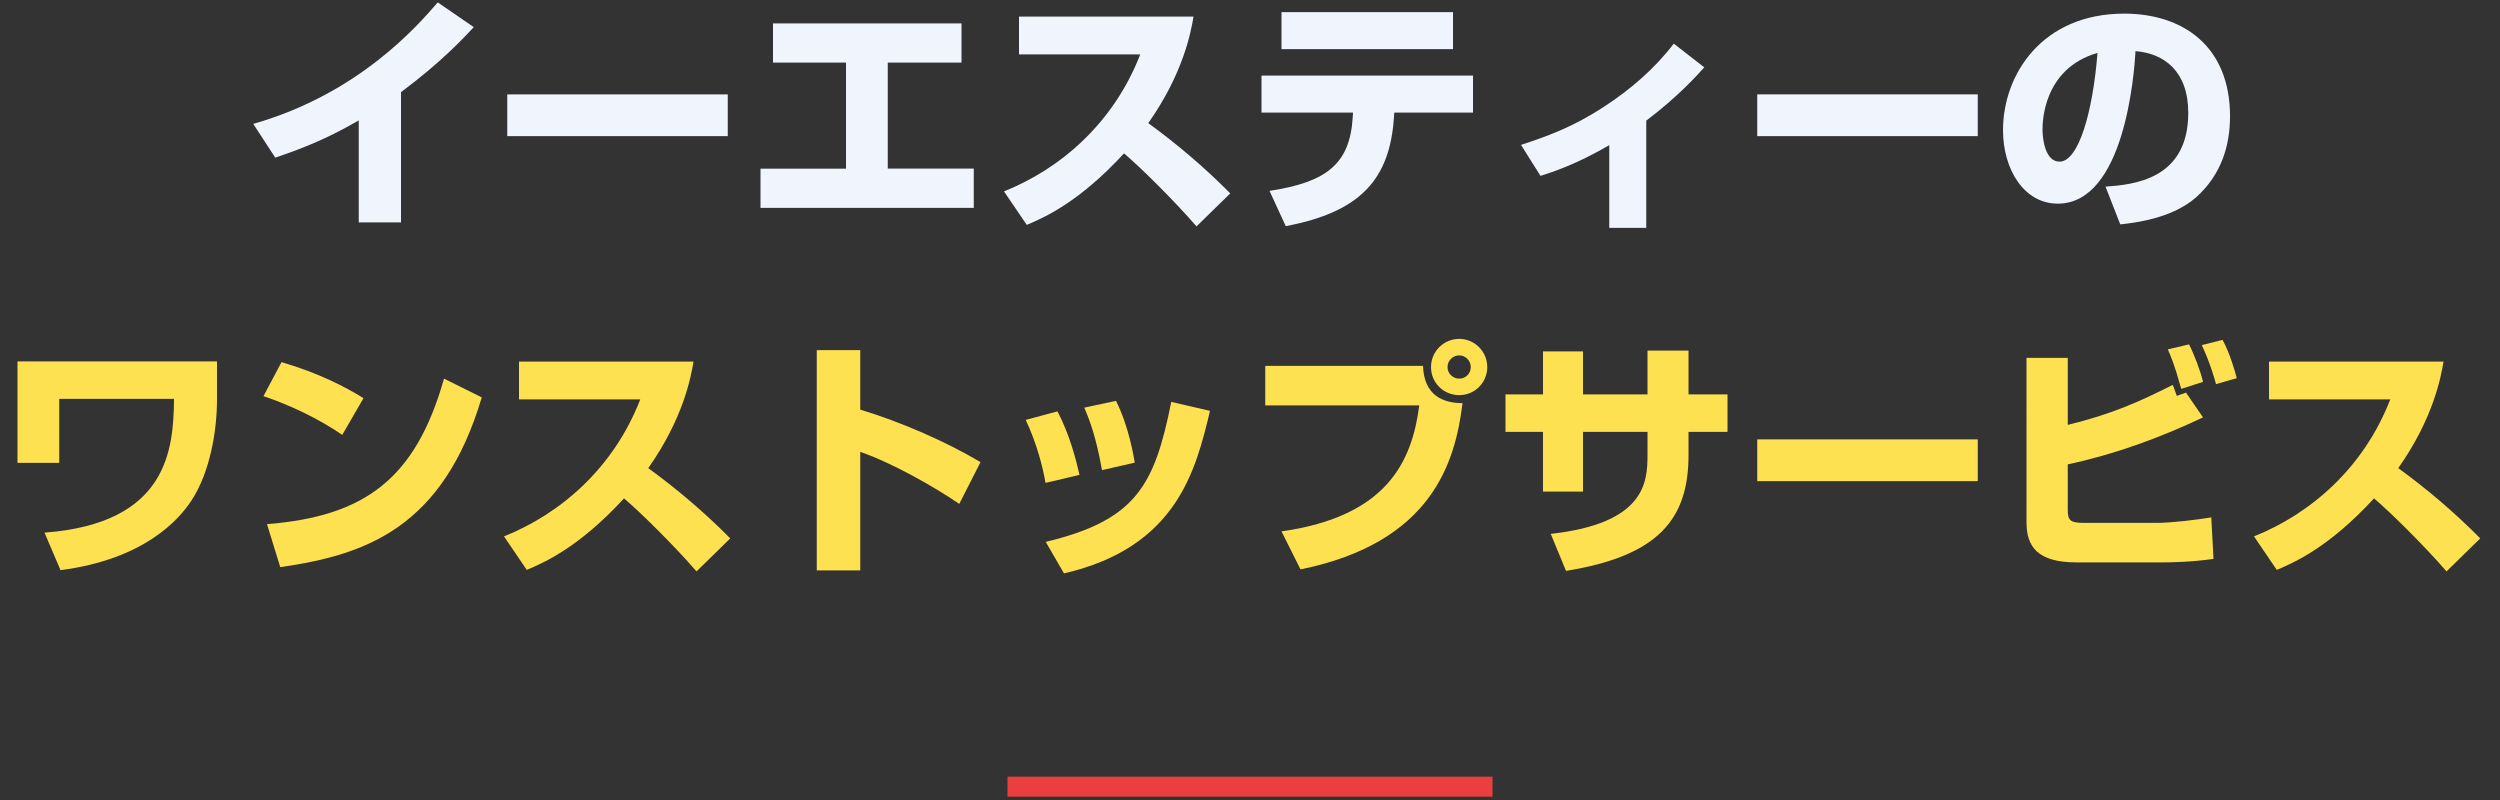
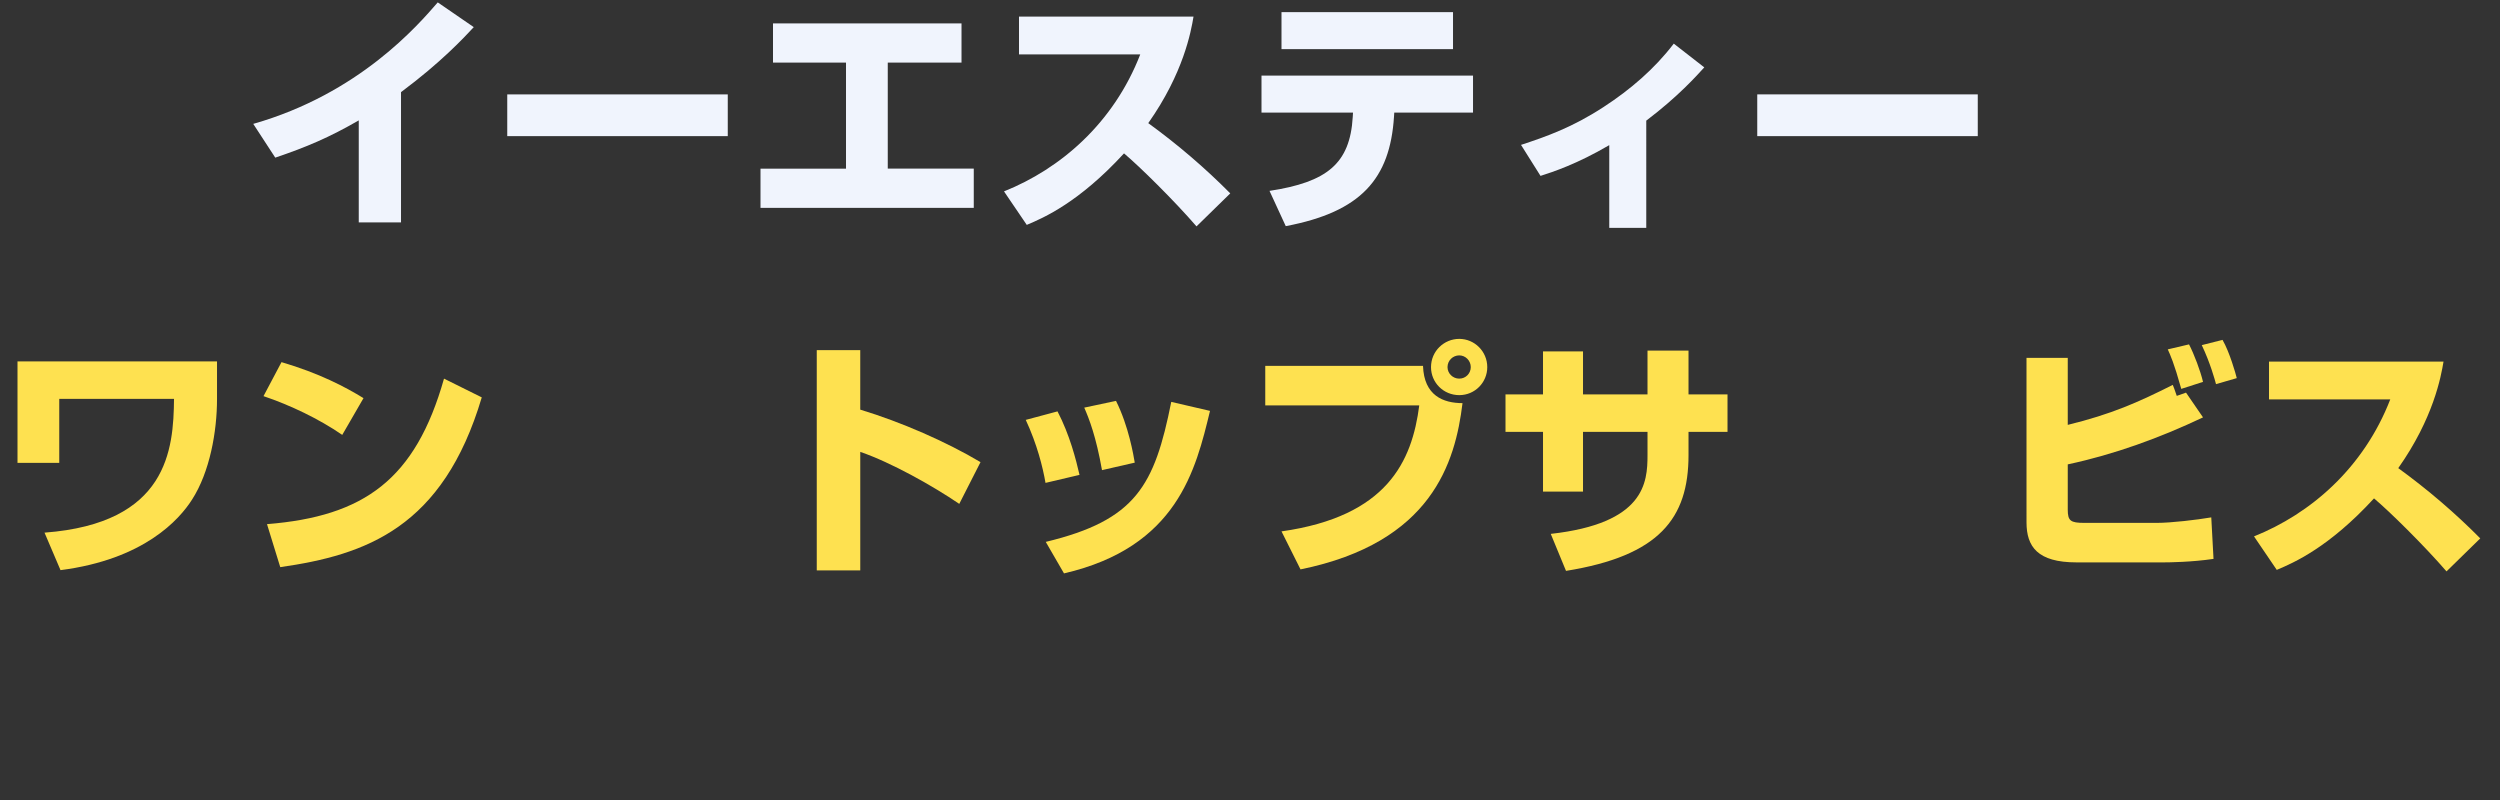
<svg xmlns="http://www.w3.org/2000/svg" version="1.1" id="レイヤー_1" x="0px" y="0px" width="500px" height="160px" viewBox="0 0 500 160" enable-background="new 0 0 500 160" xml:space="preserve">
  <rect x="0" y="0" width="500" height="160" fill="#333333" stroke="none" />
-   <rect x="201.5" y="155.333" fill="#EB3F3F" width="97" height="4" />
  <g>
    <path fill="#F0F4FD" d="M80.202,44.478h-8.451V24.077c-5.9,3.4-10.351,5.3-16.701,7.45l-4.4-6.75   c21.202-6.05,32.952-19.751,36.902-24.301l7.201,4.95c-1.95,2.1-6.55,7.05-14.551,13.001V44.478z" />
    <path fill="#F0F4FD" d="M145.553,18.876v8.351H101.45v-8.351H145.553z" />
    <path fill="#F0F4FD" d="M192.303,4.675v7.851h-14.751v21.201h17.201v7.851H152.1v-7.851h17.101V12.526h-14.601V4.675H192.303z" />
    <path fill="#F0F4FD" d="M200.8,38.277c11.25-4.5,21.901-13.601,27.251-27.401H203.8V3.325h34.902c-0.5,3-2,11.301-9.051,21.301   c5.851,4.25,11.351,8.951,16.401,14.051l-6.75,6.601c-4.5-5.2-11.4-12-14.5-14.601c-9,9.801-16.001,12.851-19.451,14.301   L200.8,38.277z" />
    <path fill="#F0F4FD" d="M294.604,15.126v7.4h-15.752l-0.05,0.8c-0.8,12.451-6.601,19.051-21.651,21.901l-3.25-7.051   c11.451-1.75,16.102-5.4,16.65-14.801l0.051-0.85h-18.301v-7.4H294.604z M290.603,2.425v7.4h-34.302v-7.4H290.603z" />
    <path fill="#F0F4FD" d="M329.252,45.578h-7.4V29.027c-6.5,3.8-11.251,5.35-13.751,6.15l-3.9-6.2c5.001-1.65,10.2-3.45,16.552-7.601   c5.3-3.45,10.15-7.601,14-12.651l6.102,4.75c-1.602,1.75-5.201,5.8-11.602,10.65V45.578z" />
    <path fill="#F0F4FD" d="M395.553,18.876v8.351h-44.102v-8.351H395.553z" />
-     <path fill="#F0F4FD" d="M421.102,37.327c5.4-0.4,16.551-1.3,16.551-14.75c0-8.351-4.85-11.901-10.551-12.351   c-0.25,4.351-2.15,30.502-15.551,30.502c-6.75,0-10.949-6.851-10.949-14.701c0-11.051,7.75-23.302,24.25-23.302   c11.502,0,21.152,6.3,21.152,20.551c0,5.701-1.65,11.601-6.801,16.201c-4.9,4.3-12.5,5.1-15.15,5.4L421.102,37.327z    M408.502,25.927c0,1.9,0.549,6.4,3.398,6.4c3.801,0,6.65-9.801,7.602-21.751C408.502,13.776,408.502,24.677,408.502,25.927z" />
    <path fill="#FEE150" d="M43.403,72.276v7.55c0,6.5-1.45,14.601-5,20.102c-2.55,4-9.601,11.95-26.301,14.101l-3.2-7.5   c24.651-1.851,25.801-16.602,25.901-26.752H11.851v12.801H3.5V72.276H43.403z" />
    <path fill="#FEE150" d="M68.451,86.977c-4.65-3.2-10.4-5.95-15.751-7.75l3.6-6.8c7.5,2.2,12.751,4.95,16.401,7.2L68.451,86.977z    M53.4,104.828c19.451-1.551,29.702-8.951,35.402-29.102l7.551,3.75c-7.75,26.102-23.202,31.502-40.303,33.953L53.4,104.828z" />
-     <path fill="#FEE150" d="M100.8,107.278c11.25-4.501,21.901-13.602,27.251-27.402H103.8v-7.55h34.902c-0.5,3-2,11.301-9.051,21.301   c5.851,4.25,11.351,8.95,16.401,14.051l-6.75,6.601c-4.5-5.2-11.4-12.001-14.5-14.601c-9,9.801-16.001,12.851-19.451,14.301   L100.8,107.278z" />
    <path fill="#FEE150" d="M172.051,70.025v11.9c8.25,2.5,17.251,6.451,24.052,10.501l-4.25,8.351c-5.2-3.55-13.651-8.301-19.801-10.4   v23.701h-8.7V70.025H172.051z" />
    <path fill="#FEE150" d="M209.101,96.577c-0.55-3.2-1.7-7.751-3.95-12.601l6.351-1.7c2.45,4.7,3.7,9.65,4.4,12.701L209.101,96.577z    M209.151,108.378c18.051-4.351,21.751-11.251,25.101-28.001l7.75,1.799c-2.85,11.802-6.55,27.252-29.202,32.503L209.151,108.378z    M220.401,94.027c-1.2-6.75-2.55-10.201-3.55-12.501l6.351-1.35c2.55,5.1,3.5,10.901,3.75,12.351L220.401,94.027z" />
    <path fill="#FEE150" d="M284.602,73.176c0.201,5.95,4.051,7.451,7.9,7.451c-1.449,11.901-6.149,27.902-32.401,33.251l-3.8-7.601   c21.15-3,26.102-14,27.551-25.201h-30.801v-7.9H284.602z M297.453,73.426c0,3.05-2.45,5.601-5.601,5.601   c-3.149,0-5.65-2.5-5.65-5.601c0-3.2,2.601-5.65,5.65-5.65S297.453,70.275,297.453,73.426z M289.502,73.426   c0,1.25,1.051,2.3,2.351,2.3s2.3-1.05,2.3-2.3c0-1.3-1.05-2.35-2.3-2.35S289.502,72.076,289.502,73.426z" />
    <path fill="#FEE150" d="M329.502,70.125h8.201v8.75h7.799v7.501h-7.799v4.65c0,12.7-5.9,20.15-24.502,23.151l-3.051-7.4   c18.801-2.101,19.352-10.251,19.352-15.751v-4.65h-12.9v11.95h-8.001v-11.95H301.1v-7.501h7.501v-8.601h8.001v8.601h12.9V70.125z" />
-     <path fill="#FEE150" d="M395.553,87.877v8.351h-44.102v-8.351H395.553z" />
    <path fill="#FEE150" d="M413.551,71.576v13.401c8.752-2.15,14.051-4.5,21.002-8c0.25,0.6,0.301,0.75,0.801,2.2l1.85-0.65l3.4,4.95   c-8.65,4.1-17.701,7.4-27.053,9.4v9.051c0,2.25,0.551,2.65,3.352,2.65h14.449c2.852,0,7.951-0.601,10.902-1.101l0.449,8.301   c-4.35,0.649-8.951,0.7-9.951,0.7h-17.451c-7.799,0-10-3.15-10-8.001V71.576H413.551z M436.252,77.776   c-1.449-5.2-2.199-6.8-2.699-7.9l4.25-1c1,1.9,2.301,5.351,2.801,7.5L436.252,77.776z M443.203,76.826   c-0.199-0.75-1.15-4.25-2.85-7.801l4.15-1.05c1.4,2.4,2.65,6.8,2.85,7.65L443.203,76.826z" />
    <path fill="#FEE150" d="M450.801,107.278c11.25-4.501,21.9-13.602,27.252-27.402h-24.252v-7.55h34.902   c-0.5,3-2,11.301-9.051,21.301c5.85,4.25,11.352,8.95,16.4,14.051l-6.75,6.601c-4.5-5.2-11.4-12.001-14.5-14.601   c-9.002,9.801-16.002,12.851-19.451,14.301L450.801,107.278z" />
  </g>
</svg>